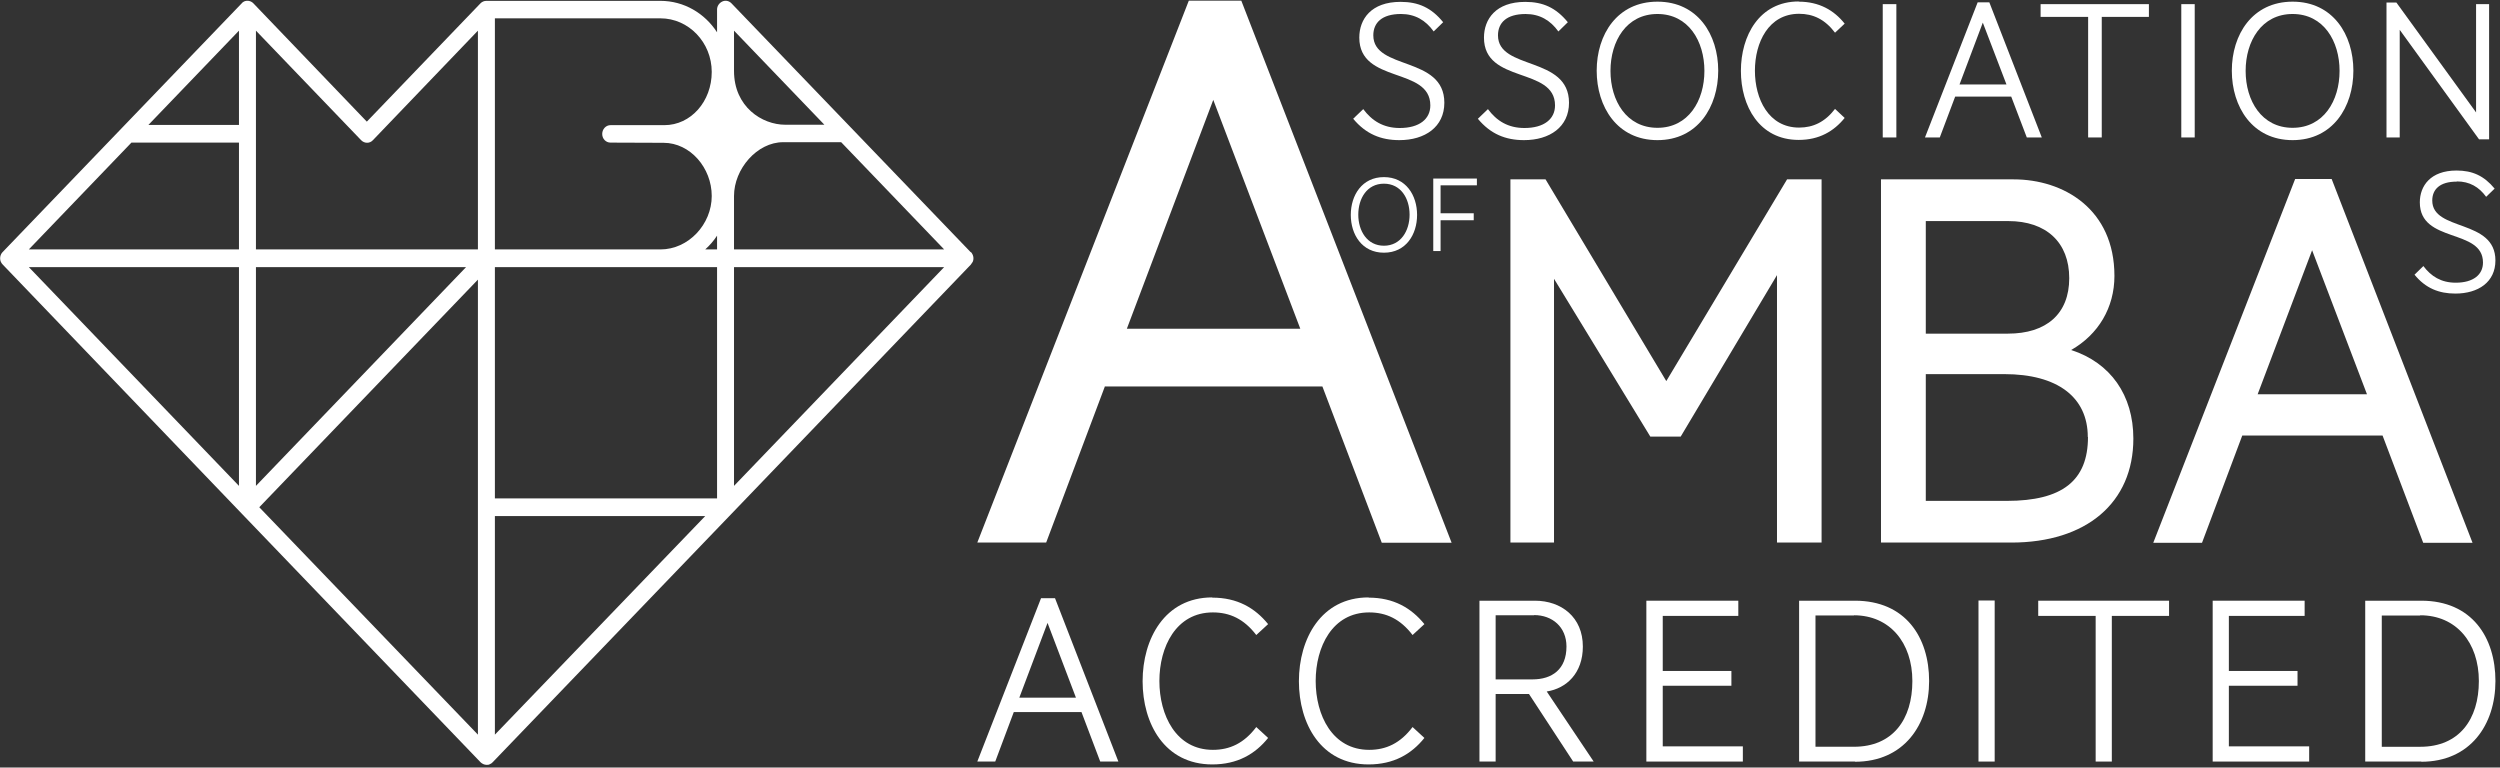
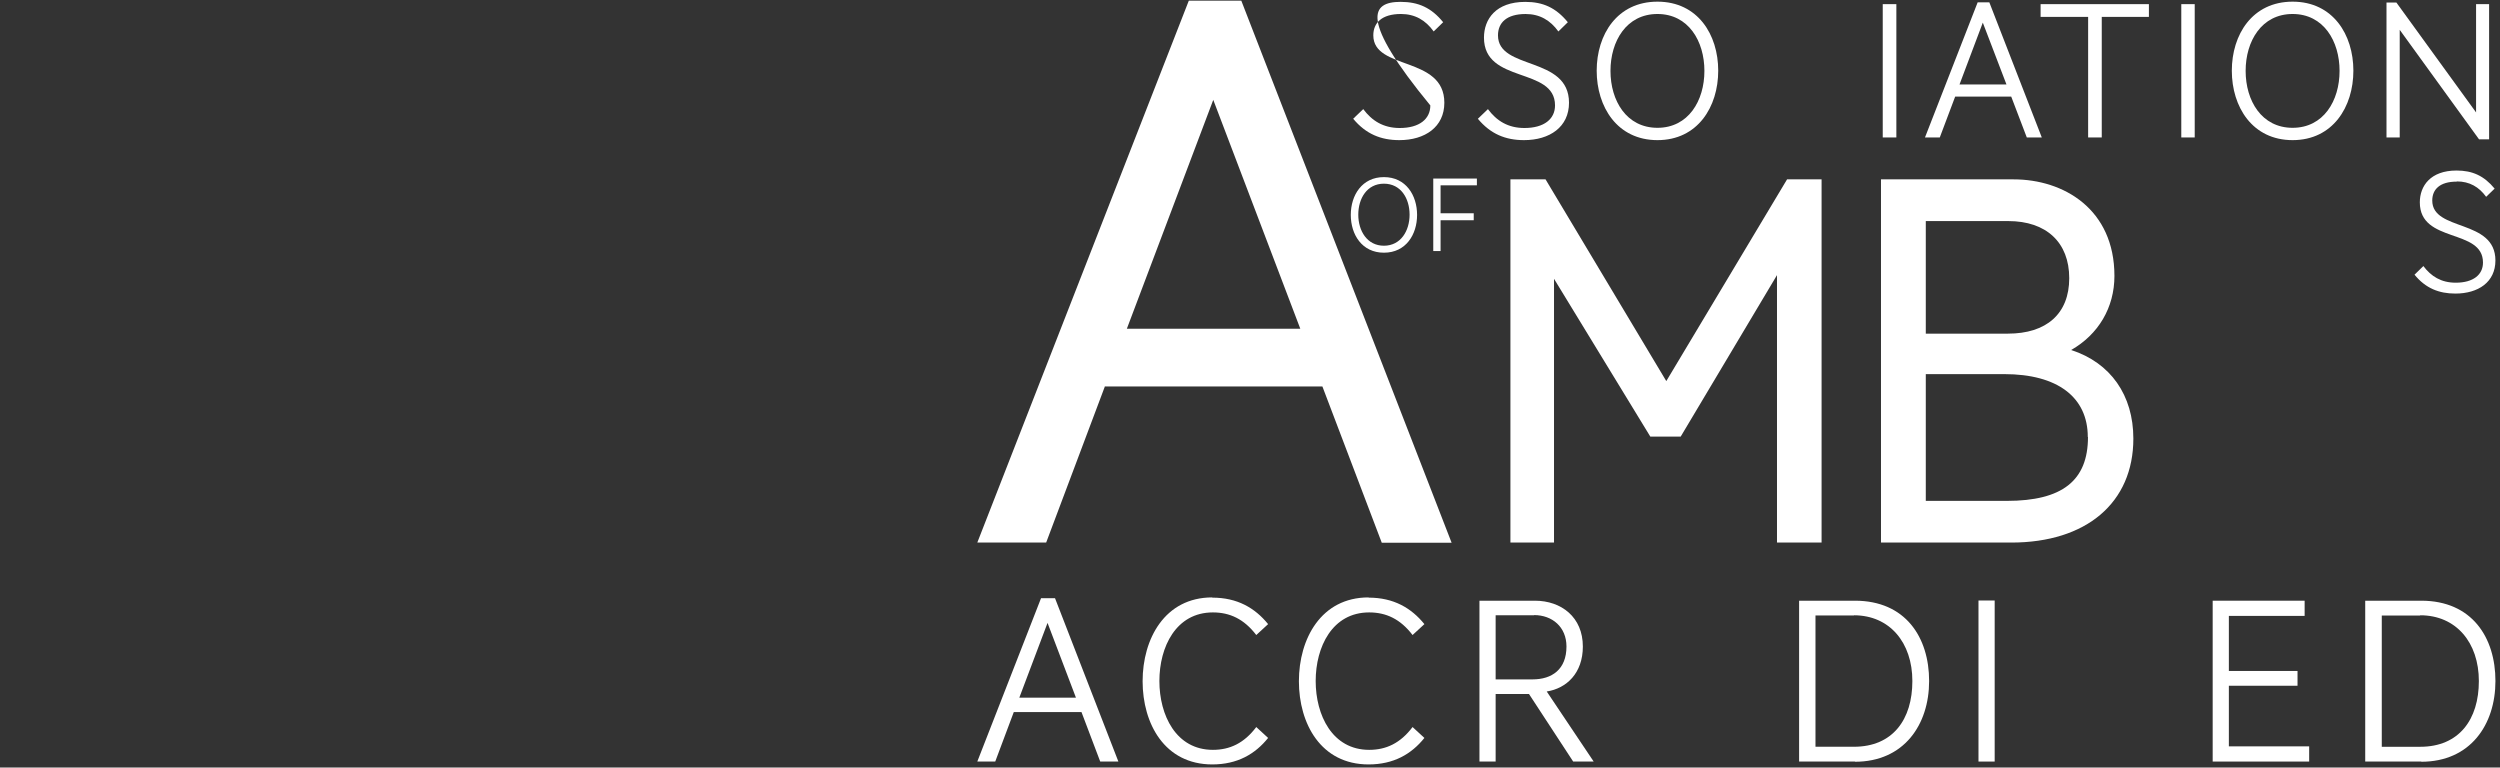
<svg xmlns="http://www.w3.org/2000/svg" width="114" height="35" viewBox="0 0 114 35" fill="none">
  <rect x="0" y="0" width="114" height="35" fill="#333333" stroke="none" />
  <g clip-path="url(#clip0_578_901)">
    <path d="M75.983 17.378L70.477 8.179H68.875V24.741H70.863V12.713L75.254 19.908H76.64L81.031 12.545V24.741H83.064V8.179H81.49L75.983 17.378Z" fill="white" />
    <path d="M94.438 15.964C95.689 15.252 96.418 14.025 96.418 12.582C96.418 9.538 94.105 8.179 91.82 8.179H85.773V24.741H91.712C95.14 24.741 97.281 22.924 97.281 20.001C97.281 18.015 96.237 16.545 94.456 15.964M95.212 19.926C95.212 21.922 94.033 22.84 91.514 22.84H87.816V17.06H91.397C93.817 17.06 95.203 18.109 95.203 19.926M91.559 15.214H87.816V10.081H91.577C93.313 10.081 94.357 11.055 94.357 12.685C94.357 14.315 93.313 15.214 91.559 15.214Z" fill="white" />
-     <path d="M106.323 8.161H104.659L98.189 24.751H100.412L102.247 19.861H108.645L110.498 24.751H112.747L106.323 8.161ZM107.934 17.978H102.949L105.432 11.411L107.934 17.978Z" fill="white" />
    <path d="M50.395 17.622H60.301L63.009 24.75H66.194L56.603 0.03H54.21L44.565 24.741H47.705L50.386 17.612L50.395 17.622ZM55.325 4.554L59.293 14.989H51.385L55.325 4.554Z" fill="white" />
    <path d="M63.107 11.523C62.109 11.523 61.596 10.699 61.596 9.8C61.596 8.901 62.109 8.076 63.107 8.076C64.106 8.076 64.619 8.901 64.619 9.8C64.619 10.699 64.106 11.523 63.107 11.523ZM63.107 8.376C62.334 8.376 61.938 9.05 61.938 9.79C61.938 10.53 62.343 11.205 63.107 11.205C63.872 11.205 64.277 10.53 64.277 9.79C64.277 9.05 63.881 8.376 63.107 8.376Z" fill="white" />
    <path d="M65.357 8.142V11.448H65.69V10.043H67.202V9.725H65.69V8.451H67.346V8.142H65.357Z" fill="white" />
    <path d="M112.027 8.282C111.253 8.282 110.911 8.638 110.911 9.144C110.911 10.568 113.791 9.968 113.791 11.879C113.791 12.863 113.008 13.387 111.964 13.387C111.217 13.387 110.605 13.144 110.102 12.526L110.506 12.132C110.857 12.601 111.316 12.891 111.982 12.891C112.783 12.891 113.224 12.526 113.224 11.973C113.224 10.399 110.344 11.111 110.344 9.228C110.344 8.479 110.83 7.776 112.018 7.776C112.738 7.776 113.269 8.011 113.755 8.601L113.368 8.975C113.044 8.526 112.612 8.273 112.036 8.273" fill="white" />
-     <path d="M63.883 0.638C63.01 0.638 62.623 1.041 62.623 1.612C62.623 3.214 65.862 2.54 65.862 4.685C65.862 5.79 64.98 6.39 63.81 6.39C62.965 6.39 62.281 6.109 61.705 5.415L62.164 4.975C62.56 5.509 63.082 5.837 63.828 5.837C64.728 5.837 65.223 5.425 65.223 4.807C65.223 3.036 61.984 3.832 61.984 1.715C61.984 0.872 62.524 0.085 63.864 0.085C64.674 0.085 65.268 0.348 65.808 1.013L65.376 1.434C65.007 0.919 64.521 0.638 63.883 0.638Z" fill="white" />
+     <path d="M63.883 0.638C63.01 0.638 62.623 1.041 62.623 1.612C62.623 3.214 65.862 2.54 65.862 4.685C65.862 5.79 64.98 6.39 63.81 6.39C62.965 6.39 62.281 6.109 61.705 5.415L62.164 4.975C62.56 5.509 63.082 5.837 63.828 5.837C64.728 5.837 65.223 5.425 65.223 4.807C61.984 0.872 62.524 0.085 63.864 0.085C64.674 0.085 65.268 0.348 65.808 1.013L65.376 1.434C65.007 0.919 64.521 0.638 63.883 0.638Z" fill="white" />
    <path d="M69.568 0.639C68.695 0.639 68.308 1.041 68.308 1.613C68.308 3.215 71.547 2.54 71.547 4.685C71.547 5.791 70.666 6.39 69.496 6.39C68.65 6.39 67.966 6.109 67.391 5.416L67.85 4.976C68.245 5.51 68.767 5.837 69.514 5.837C70.414 5.837 70.909 5.425 70.909 4.807C70.909 3.037 67.669 3.833 67.669 1.716C67.669 0.873 68.209 0.086 69.55 0.086C70.36 0.086 70.945 0.348 71.493 1.013L71.062 1.435C70.693 0.92 70.207 0.639 69.568 0.639Z" fill="white" />
    <path d="M75.58 6.39C73.744 6.39 72.809 4.872 72.809 3.224C72.809 1.575 73.744 0.076 75.58 0.076C77.415 0.076 78.351 1.575 78.351 3.224C78.351 4.872 77.415 6.39 75.58 6.39ZM75.58 0.638C74.167 0.638 73.438 1.875 73.438 3.233C73.438 4.591 74.167 5.828 75.58 5.828C76.992 5.828 77.721 4.591 77.721 3.233C77.721 1.875 76.992 0.638 75.58 0.638Z" fill="white" />
-     <path d="M82.021 0.076C82.957 0.076 83.632 0.469 84.117 1.078L83.677 1.491C83.218 0.882 82.678 0.629 82.039 0.629C80.644 0.629 80.024 1.94 80.024 3.224C80.024 4.507 80.644 5.818 82.039 5.818C82.678 5.818 83.218 5.565 83.677 4.966L84.117 5.378C83.623 5.987 82.957 6.38 82.021 6.38C80.222 6.38 79.385 4.835 79.385 3.233C79.385 1.631 80.222 0.067 82.021 0.067" fill="white" />
    <path d="M86.474 0.189H85.853V6.268H86.474V0.189Z" fill="white" />
    <path d="M92.422 6.268L91.711 4.404H89.156L88.454 6.268H87.779L90.182 0.105H90.713L93.106 6.268H92.422ZM90.416 1.032L89.354 3.852H91.495L90.416 1.032Z" fill="white" />
    <path d="M95.84 0.77V6.268H95.219V0.77H93.051V0.189H97.99V0.77H95.84Z" fill="white" />
    <path d="M100.079 0.189H99.467V6.268H100.079V0.189Z" fill="white" />
    <path d="M104.543 6.39C102.707 6.39 101.771 4.873 101.771 3.224C101.771 1.575 102.707 0.076 104.543 0.076C106.378 0.076 107.314 1.575 107.314 3.224C107.314 4.873 106.378 6.39 104.543 6.39ZM104.543 0.638C103.13 0.638 102.401 1.875 102.401 3.233C102.401 4.592 103.13 5.828 104.543 5.828C105.955 5.828 106.684 4.592 106.684 3.233C106.684 1.875 105.955 0.638 104.543 0.638Z" fill="white" />
    <path d="M113.044 6.353L109.427 1.36V6.269H108.824V0.114H109.274L112.909 5.126V0.189H113.503V6.353H113.044Z" fill="white" />
    <path d="M50.17 34.727L49.315 32.469H46.229L45.383 34.727H44.565L47.471 27.279H48.109L50.998 34.727H50.17ZM47.768 28.404L46.481 31.813H49.063L47.768 28.404Z" fill="white" />
    <path d="M55.28 27.252C56.422 27.252 57.223 27.72 57.826 28.46L57.286 28.957C56.728 28.226 56.08 27.926 55.307 27.926C53.624 27.926 52.868 29.5 52.868 31.055C52.868 32.61 53.624 34.193 55.307 34.193C56.08 34.193 56.728 33.893 57.286 33.153L57.826 33.65C57.232 34.39 56.422 34.858 55.28 34.858C53.102 34.858 52.103 32.994 52.103 31.064C52.103 29.135 53.111 27.242 55.28 27.242" fill="white" />
    <path d="M62.407 27.252C63.549 27.252 64.35 27.72 64.953 28.46L64.413 28.957C63.855 28.226 63.207 27.926 62.434 27.926C60.751 27.926 59.995 29.5 59.995 31.055C59.995 32.61 60.751 34.193 62.434 34.193C63.207 34.193 63.855 33.893 64.413 33.153L64.953 33.65C64.359 34.39 63.549 34.858 62.407 34.858C60.229 34.858 59.23 32.994 59.23 31.064C59.23 29.135 60.238 27.242 62.407 27.242" fill="white" />
    <path d="M71.737 34.727L69.721 31.645H68.201V34.727H67.463V27.392H69.991C71.197 27.392 72.178 28.142 72.178 29.481C72.178 30.699 71.431 31.392 70.531 31.532L72.672 34.727H71.737ZM69.955 28.057H68.201V30.98H69.883C70.774 30.98 71.431 30.521 71.431 29.481C71.431 28.591 70.783 28.048 69.955 28.048" fill="white" />
-     <path d="M75.074 34.727V27.392H79.267V28.085H75.821V30.596H78.952V31.27H75.821V34.034H79.474V34.727H75.074Z" fill="white" />
    <path d="M84.585 34.727H82.039V27.392H84.585C86.898 27.392 87.968 29.069 87.968 31.055C87.968 33.041 86.826 34.736 84.585 34.736M84.54 28.066H82.786V34.052H84.54C86.313 34.052 87.204 32.806 87.204 31.055C87.204 29.303 86.169 28.057 84.54 28.057" fill="white" />
    <path d="M90.957 27.383H90.219V34.727H90.957V27.383Z" fill="white" />
-     <path d="M96.299 28.085V34.727H95.562V28.085H92.943V27.392H98.909V28.085H96.299Z" fill="white" />
    <path d="M100.898 34.727V27.392H105.091V28.085H101.636V30.596H104.767V31.27H101.636V34.034H105.298V34.727H100.898Z" fill="white" />
    <path d="M110.409 34.727H107.854V27.392H110.409C112.721 27.392 113.792 29.069 113.792 31.055C113.792 33.041 112.649 34.736 110.409 34.736M110.364 28.067H108.609V34.053H110.364C112.136 34.053 113.036 32.807 113.036 31.055C113.036 29.303 112.001 28.057 110.364 28.057" fill="white" />
-     <path d="M44.26 11.496L33.355 0.152C33.246 0.039 33.085 0.002 32.941 0.067C32.797 0.133 32.698 0.274 32.698 0.433V1.473C32.14 0.611 31.195 0.039 30.115 0.039H22.18C22.081 0.039 21.982 0.077 21.91 0.152L16.727 5.547L11.554 0.152C11.446 0.039 11.275 0.002 11.131 0.067C11.086 0.086 11.041 0.124 11.014 0.161L0.118 11.496C0.01 11.608 -0.026 11.786 0.037 11.936C0.055 11.983 0.091 12.03 0.127 12.067L11.023 23.421L21.919 34.765C21.991 34.83 22.09 34.877 22.189 34.877C22.234 34.877 22.288 34.877 22.333 34.849C22.387 34.83 22.423 34.802 22.459 34.765L33.364 23.421L44.269 12.067C44.269 12.067 44.331 11.983 44.358 11.936C44.421 11.786 44.385 11.618 44.277 11.496M10.897 22.156L1.314 12.18H10.897V22.156ZM10.897 11.374H1.314L5.993 6.503H10.897V11.374ZM10.897 5.697H6.767L10.897 1.398V5.697ZM11.671 12.18H21.253L11.671 22.156V12.18ZM21.793 33.5L11.823 23.13L21.793 12.751V33.51V33.5ZM21.793 11.374H11.671V1.398L16.466 6.391C16.619 6.55 16.862 6.55 17.006 6.391L21.793 1.398V11.374ZM37.592 5.688H35.811C34.749 5.688 33.471 4.873 33.471 3.234V1.398L37.592 5.688ZM22.567 0.836H30.115C31.402 0.836 32.455 1.932 32.455 3.28C32.455 4.629 31.501 5.707 30.295 5.707H27.839C27.632 5.707 27.461 5.885 27.461 6.109C27.461 6.334 27.632 6.503 27.839 6.503C27.839 6.503 30.205 6.512 30.259 6.512C31.474 6.512 32.455 7.655 32.455 8.938C32.455 10.222 31.402 11.374 30.115 11.374H22.567V0.836ZM22.567 33.5V23.533H32.158L22.567 33.5ZM32.698 22.727H22.567V12.18H32.698V22.727ZM32.698 11.374H32.158C32.365 11.187 32.545 10.981 32.698 10.746V11.374ZM33.471 22.156V12.18H43.054L33.471 22.156ZM33.471 11.374V8.938C33.471 7.702 34.524 6.484 35.712 6.484H38.357L43.054 11.374H33.471Z" fill="white" />
  </g>
  <defs>
    <clipPath id="clip0_578_901">
      <rect width="113.791" height="34.838" fill="white" transform="translate(0 0.03)" />
    </clipPath>
  </defs>
</svg>